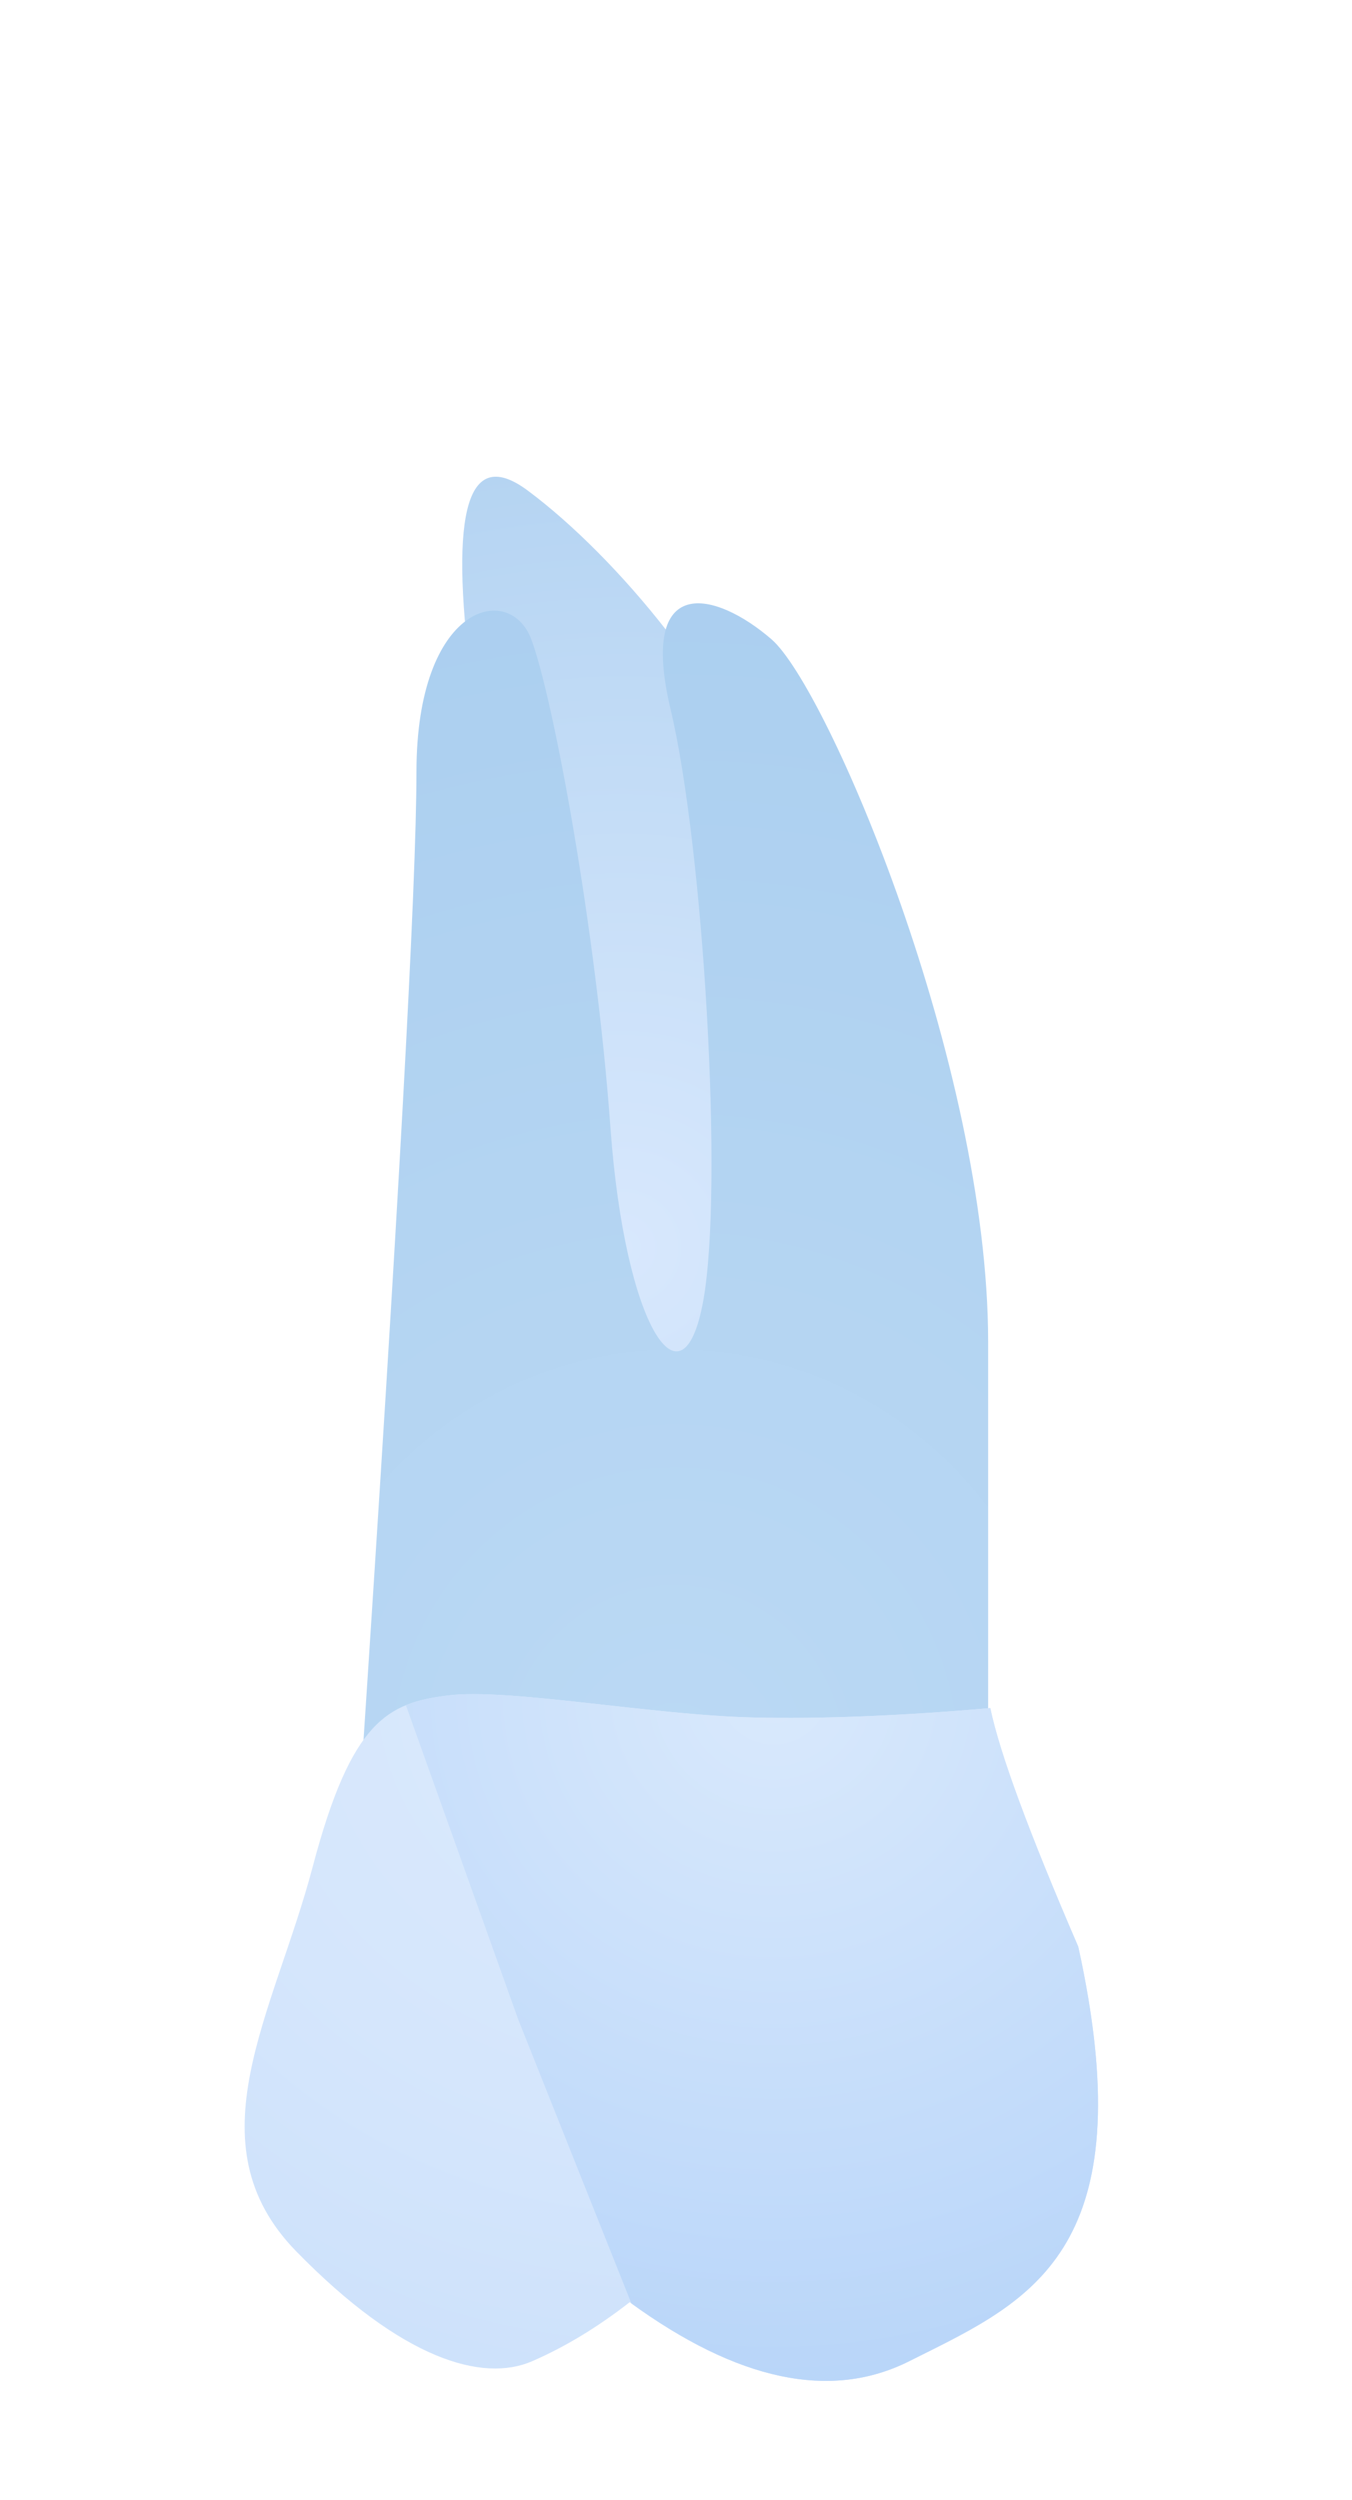
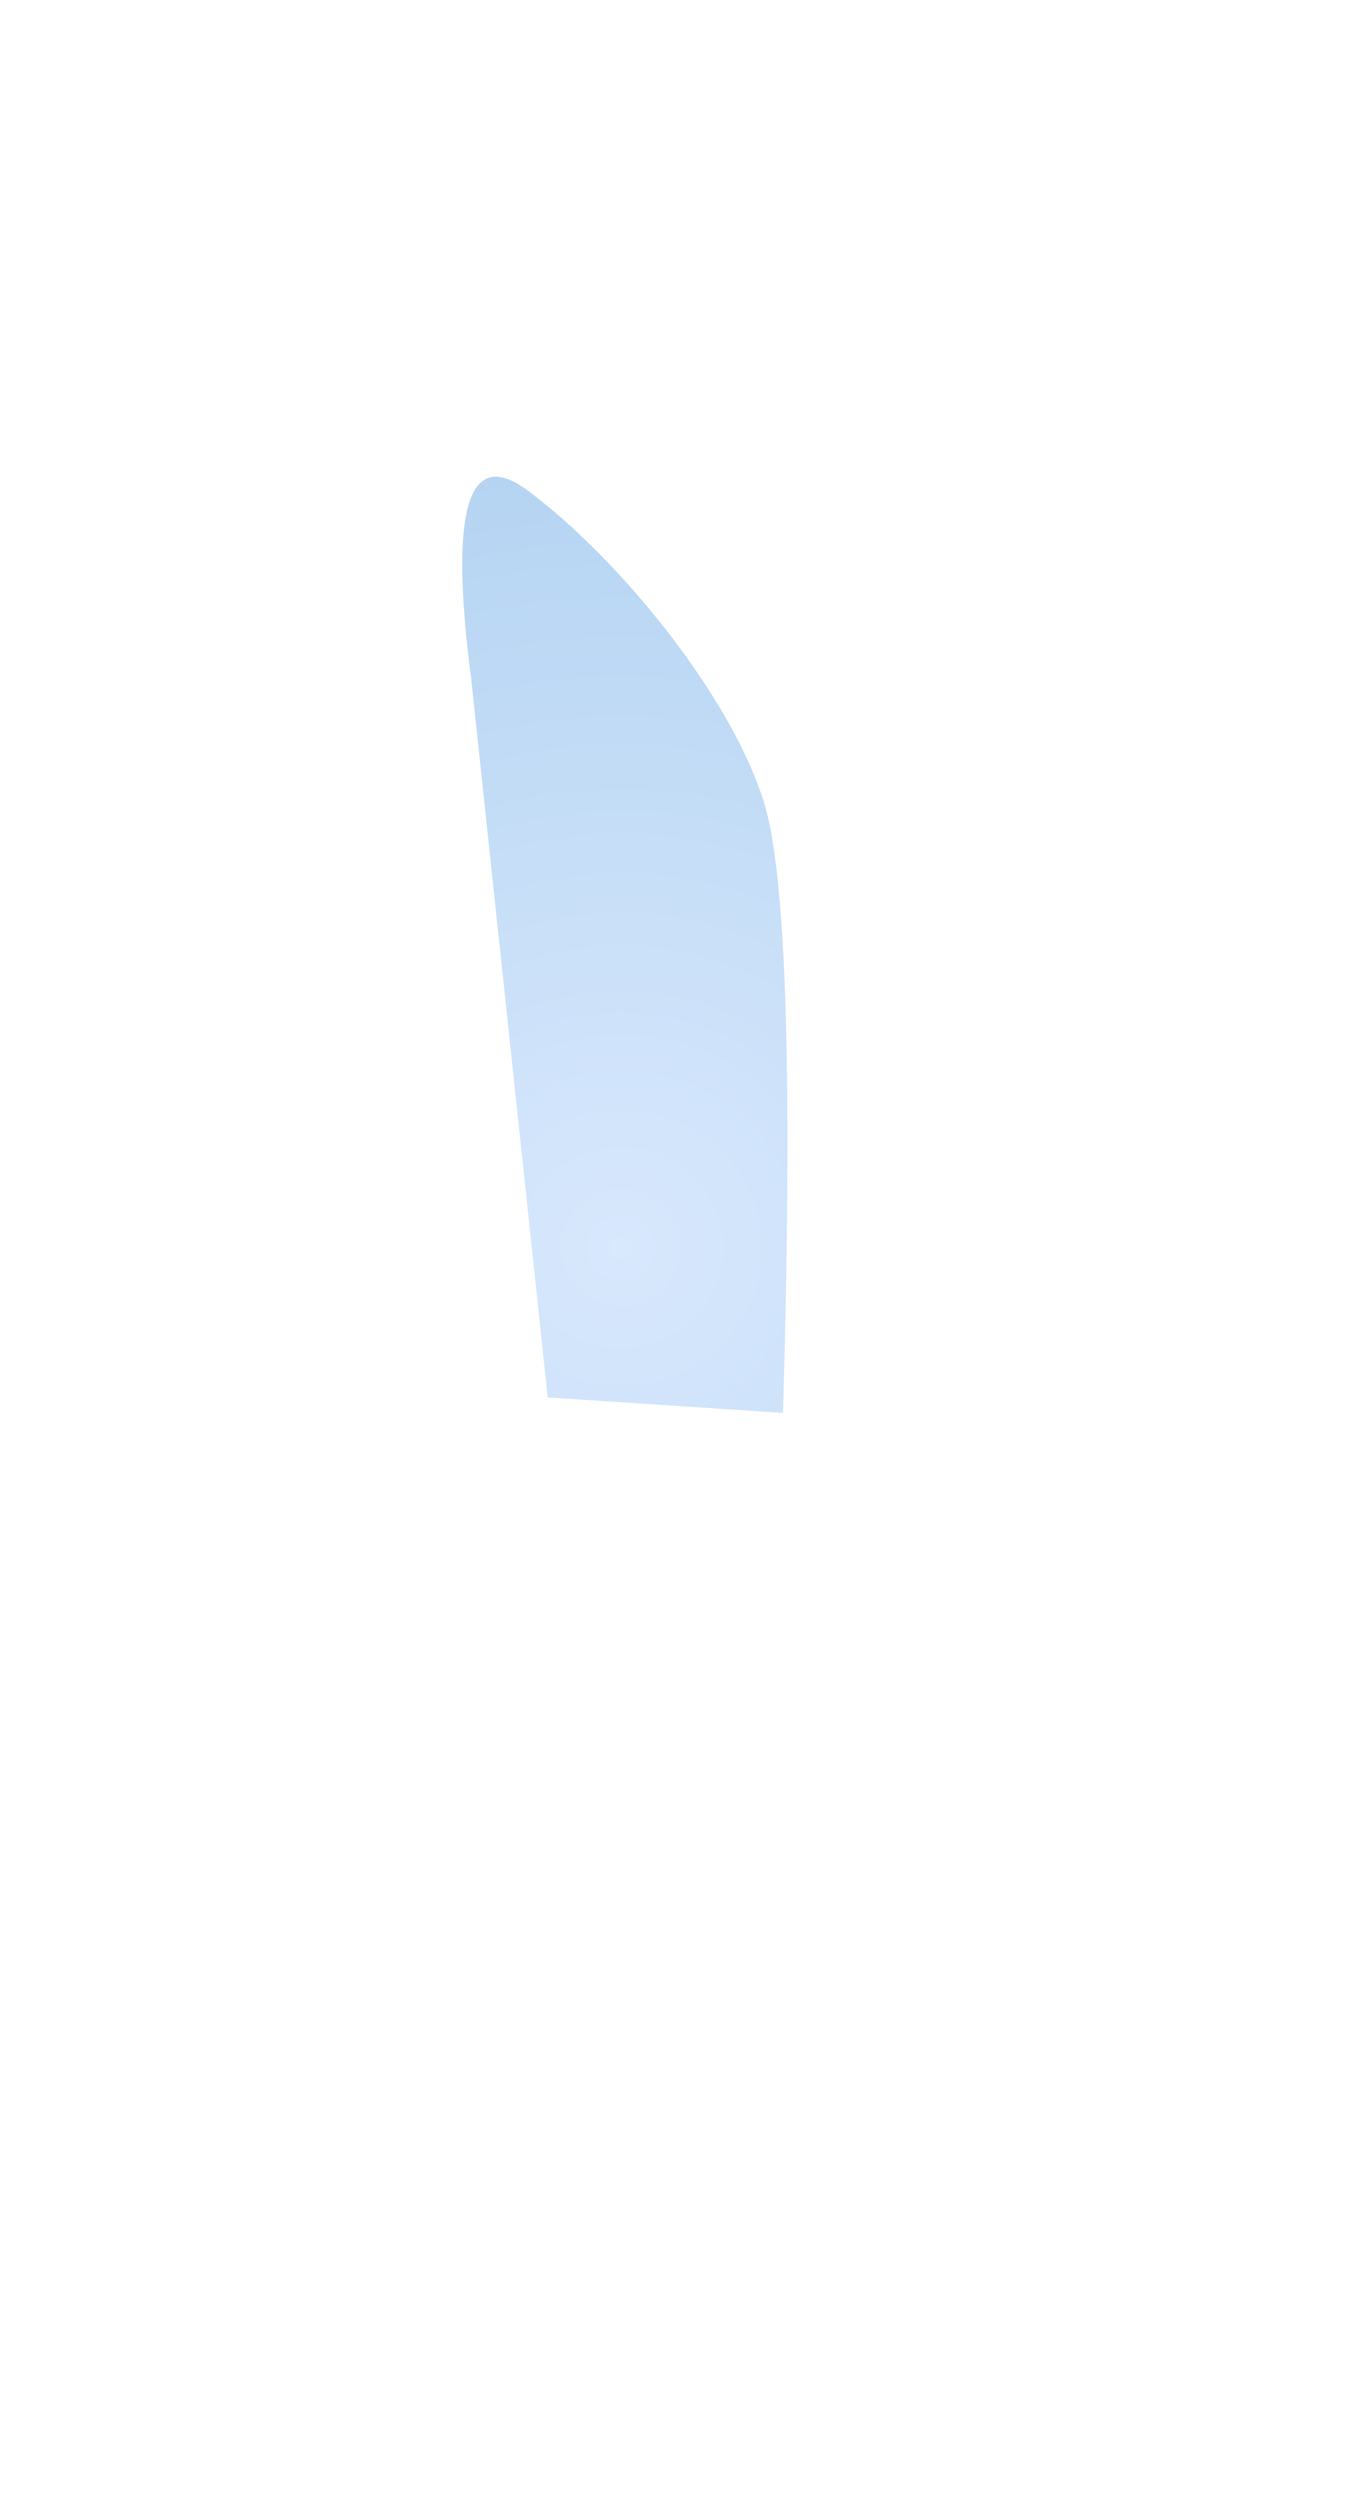
<svg xmlns="http://www.w3.org/2000/svg" width="105px" height="194.049px" viewBox="0 0 105 194.049" version="1.1">
  <title>odonto18</title>
  <defs>
    <radialGradient cx="50%" cy="82.826%" fx="50%" fy="82.826%" r="291.751%" gradientTransform="translate(0.5, 0.828), scale(1, 0.348), rotate(-90), translate(-0.5, -0.828)" id="radialGradient-1">
      <stop stop-color="#D8E8FD" offset="0%" />
      <stop stop-color="#ACCFEF" offset="100%" />
    </radialGradient>
    <radialGradient cx="50%" cy="87.689%" fx="50%" fy="87.689%" r="255.878%" gradientTransform="translate(0.5, 0.877), scale(1, 0.474), rotate(-90), translate(-0.5, -0.877)" id="radialGradient-2">
      <stop stop-color="#BBD9F4" offset="0%" />
      <stop stop-color="#A5CBEE" offset="100%" />
    </radialGradient>
    <radialGradient cx="50%" cy="2.18419284e-14%" fx="50%" fy="2.18419284e-14%" r="204.9%" gradientTransform="translate(0.5, 0), scale(0.804, 1), rotate(90), translate(-0.5, -0)" id="radialGradient-3">
      <stop stop-color="#DBEAFD" offset="0%" />
      <stop stop-color="#D5E6FC" offset="29.503%" />
      <stop stop-color="#BAD6F8" offset="100%" />
    </radialGradient>
    <radialGradient cx="50%" cy="3.65306997e-14%" fx="50%" fy="3.65306997e-14%" r="100%" gradientTransform="translate(0.5, 0), scale(0.992, 1), rotate(90), translate(-0.5, -0)" id="radialGradient-4">
      <stop stop-color="#D9E9FC" offset="0%" />
      <stop stop-color="#B8D5F9" offset="100%" />
    </radialGradient>
  </defs>
  <g id="Page-1" stroke="none" stroke-width="1" fill="none" fill-rule="evenodd">
    <g id="Group" transform="translate(19, 37)">
      <path d="M23.537,71.463 L17.587,15.623 C15.879,2.471 17.347,-2.377 21.991,1.079 C28.958,6.262 37.638,16.8 40.301,25.164 C42.076,30.74 42.579,46.573 41.81,72.664 L23.537,71.463 Z" id="Path-16" fill="url(#radialGradient-1)" />
-       <path d="M9.106,99.964 C11.931,57.303 13.343,31.624 13.343,22.927 C13.343,9.881 20.568,8.135 22.259,12.616 C23.951,17.096 27.289,35.058 28.409,50.527 C29.528,65.997 34.008,72.796 35.612,63.987 C37.217,55.179 35.62,28.722 33.081,18.057 C30.542,7.391 36.58,8.871 40.913,12.616 C45.245,16.36 57.742,45.54 57.742,67.18 C57.742,81.607 57.742,91.298 57.742,96.252 L28.409,112.505 L9.106,99.964 Z" id="Path-15" fill="url(#radialGradient-2)" />
-       <path d="M15.803,94.592 C11.138,95.175 8.293,96.495 5.285,107.891 C2.276,119.287 -4.214,129.331 4.01,137.745 C12.233,146.159 18.492,147.934 22.326,146.27 C24.882,145.16 27.407,143.633 29.903,141.688 C38.286,147.797 45.52,149.324 51.607,146.27 C60.738,141.688 70.012,138.065 64.743,114.097 C60.912,105.231 58.634,99.056 57.91,95.573 C50.903,96.184 44.767,96.428 39.499,96.305 C31.598,96.121 20.468,94.009 15.803,94.592 Z" id="Path-14" fill="url(#radialGradient-3)" />
-       <path d="M15.803,94.592 C18.696,94.23 24.073,94.905 29.625,95.514 L30.701,95.63 C33.753,95.957 36.813,96.242 39.499,96.305 C44.767,96.428 50.903,96.184 57.91,95.573 C58.634,99.056 60.912,105.231 64.743,114.097 C69.696,136.627 61.798,141.18 53.249,145.451 L52.703,145.723 C52.338,145.905 51.973,146.086 51.607,146.27 C45.52,149.324 38.286,147.797 29.903,141.688 L30.036,141.785 C27.697,135.918 24.768,128.573 21.25,119.75 L12.523,95.35 C13.518,94.942 14.6,94.742 15.803,94.592 Z" id="Combined-Shape" fill="url(#radialGradient-4)" />
    </g>
  </g>
</svg>